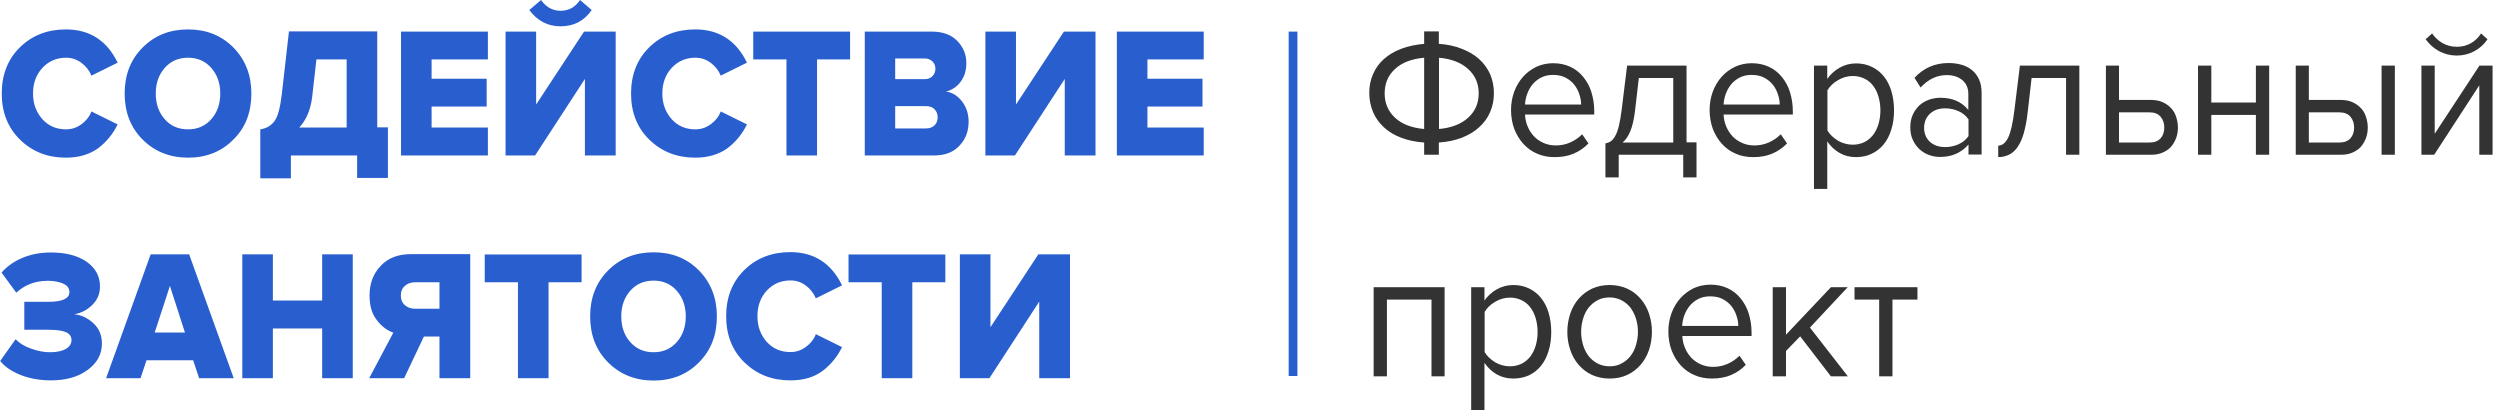
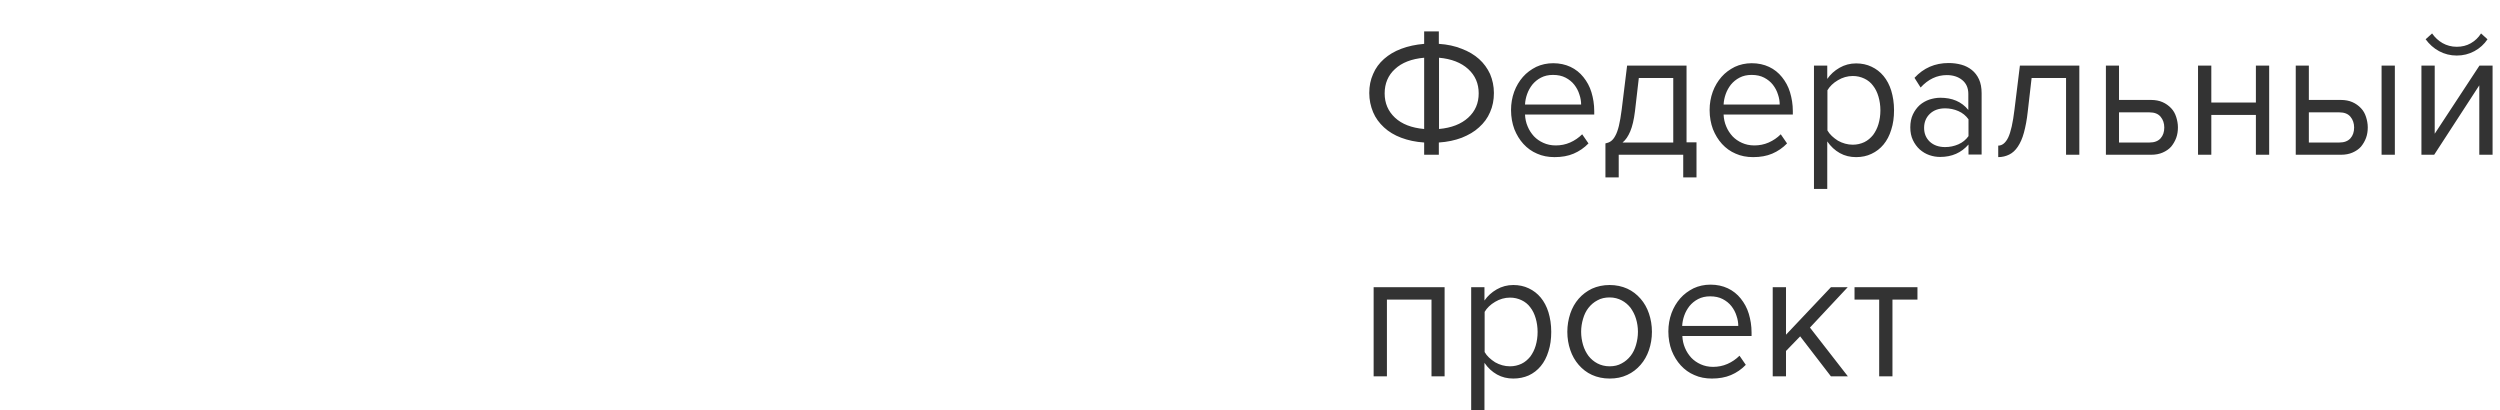
<svg xmlns="http://www.w3.org/2000/svg" width="329" height="54" viewBox="0 0 329 54" fill="none">
-   <path d="M8.673 20.749C6.258 20.749 4.256 19.955 2.646 18.392C1.036 16.806 0.23 14.786 0.23 12.31C0.23 9.809 1.036 7.79 2.623 6.227C4.21 4.664 6.235 3.871 8.673 3.871C11.802 3.871 14.079 5.337 15.482 8.246L12.032 9.953C11.756 9.28 11.319 8.727 10.721 8.27C10.1 7.814 9.432 7.597 8.696 7.597C7.431 7.597 6.396 8.054 5.568 8.944C4.739 9.857 4.348 10.963 4.348 12.31C4.348 13.656 4.762 14.762 5.568 15.676C6.396 16.589 7.431 17.022 8.696 17.022C9.432 17.022 10.1 16.806 10.721 16.349C11.342 15.892 11.779 15.339 12.032 14.666L15.482 16.373C14.884 17.599 14.033 18.657 12.929 19.498C11.802 20.316 10.399 20.749 8.673 20.749ZM30.712 18.368C29.147 19.955 27.146 20.749 24.753 20.749C22.361 20.749 20.36 19.955 18.772 18.368C17.185 16.782 16.403 14.762 16.403 12.31C16.403 9.857 17.185 7.838 18.772 6.251C20.36 4.664 22.338 3.871 24.753 3.871C27.146 3.871 29.147 4.664 30.712 6.251C32.276 7.838 33.081 9.857 33.081 12.31C33.081 14.786 32.299 16.806 30.712 18.368ZM24.753 17.022C26.019 17.022 27.031 16.565 27.813 15.676C28.595 14.786 28.986 13.656 28.986 12.31C28.986 10.963 28.595 9.833 27.813 8.944C27.031 8.054 26.019 7.597 24.753 7.597C23.465 7.597 22.453 8.054 21.671 8.944C20.889 9.833 20.497 10.963 20.497 12.31C20.497 13.656 20.889 14.786 21.671 15.676C22.453 16.589 23.488 17.022 24.753 17.022ZM34.254 23.465V17.022C35.083 16.902 35.704 16.517 36.141 15.916C36.578 15.315 36.877 14.137 37.084 12.406L38.027 4.135H49.644V16.758H51.048V23.417H46.999V20.46H38.28V23.465H34.254ZM41.087 12.718C40.88 14.449 40.304 15.796 39.384 16.782H45.619V7.814H41.639L41.087 12.718ZM64.206 20.46H52.773V4.159H64.206V7.814H56.799V10.362H64.045V14.017H56.799V16.782H64.206V20.46ZM70.418 20.46H66.53V4.159H70.556V13.752L76.859 4.159H81.023V20.46H76.974V10.386L70.418 20.46ZM77.871 1.322C76.859 2.765 75.502 3.462 73.776 3.462C72.074 3.462 70.717 2.741 69.658 1.322L71.2 -0C71.867 0.937 72.718 1.418 73.776 1.418C74.858 1.418 75.709 0.937 76.33 -0L77.871 1.322ZM91.49 20.749C89.074 20.749 87.073 19.955 85.463 18.392C83.852 16.83 83.047 14.786 83.047 12.31C83.047 9.809 83.852 7.79 85.44 6.227C87.027 4.664 89.051 3.871 91.49 3.871C94.618 3.871 96.896 5.337 98.299 8.246L94.849 9.953C94.572 9.28 94.135 8.727 93.537 8.27C92.916 7.814 92.249 7.597 91.513 7.597C90.248 7.597 89.212 8.054 88.384 8.944C87.556 9.857 87.165 10.963 87.165 12.31C87.165 13.656 87.579 14.762 88.384 15.676C89.212 16.589 90.248 17.022 91.513 17.022C92.249 17.022 92.916 16.806 93.537 16.349C94.158 15.892 94.595 15.339 94.849 14.666L98.299 16.373C97.701 17.599 96.85 18.657 95.746 19.498C94.618 20.316 93.192 20.749 91.49 20.749ZM107.524 20.46H103.498V7.814H99.127V4.159H111.872V7.814H107.524V20.46ZM122.914 20.46H113.804V4.159H122.615C124.064 4.159 125.192 4.568 125.974 5.385C126.779 6.203 127.17 7.189 127.17 8.294C127.17 9.28 126.917 10.098 126.411 10.771C125.905 11.444 125.261 11.853 124.501 12.045C125.353 12.165 126.043 12.622 126.618 13.367C127.193 14.137 127.469 15.002 127.469 16.012C127.469 17.262 127.078 18.32 126.273 19.162C125.491 20.027 124.363 20.46 122.914 20.46ZM121.718 10.41C122.132 10.41 122.454 10.29 122.707 10.026C122.96 9.785 123.098 9.449 123.098 9.04C123.098 8.655 122.96 8.319 122.707 8.078C122.454 7.838 122.109 7.693 121.718 7.693H117.807V10.41H121.718ZM121.856 16.902C122.339 16.902 122.707 16.758 122.983 16.493C123.259 16.229 123.397 15.868 123.397 15.435C123.397 15.002 123.259 14.666 122.983 14.377C122.707 14.089 122.339 13.969 121.856 13.969H117.807V16.902H121.856ZM133.565 20.46H129.677V4.159H133.703V13.752L140.007 4.159H144.17V20.46H140.122V10.386L133.565 20.46ZM158.41 20.46H146.977V4.159H158.41V7.814H151.003V10.362H158.249V14.017H151.003V16.782H158.41V20.46ZM6.695 50.057C5.245 50.057 3.934 49.816 2.738 49.359C1.542 48.879 0.645 48.278 0.023 47.508L2.048 44.647C2.577 45.176 3.267 45.609 4.141 45.897C5.015 46.21 5.821 46.354 6.557 46.354C7.454 46.354 8.167 46.21 8.65 45.921C9.156 45.633 9.409 45.248 9.409 44.767C9.409 44.286 9.179 43.95 8.719 43.733C8.259 43.517 7.477 43.397 6.396 43.397H3.198V39.718H6.373C8.213 39.718 9.133 39.286 9.133 38.444C9.133 37.963 8.88 37.579 8.351 37.338C7.822 37.098 7.132 36.953 6.281 36.953C4.647 36.953 3.267 37.482 2.14 38.516L0.207 35.871C0.898 35.078 1.795 34.429 2.922 33.948C4.049 33.467 5.314 33.227 6.695 33.227C8.673 33.227 10.238 33.636 11.411 34.453C12.561 35.27 13.159 36.352 13.159 37.699C13.159 38.636 12.837 39.43 12.17 40.103C11.503 40.776 10.698 41.209 9.754 41.353C10.698 41.449 11.526 41.834 12.285 42.531C13.044 43.229 13.412 44.118 13.412 45.2C13.412 46.619 12.791 47.773 11.526 48.686C10.261 49.624 8.65 50.057 6.695 50.057ZM30.758 49.768H26.203L25.421 47.412H19.278L18.496 49.768H13.964L19.83 33.467H24.891L30.758 49.768ZM24.339 43.758L22.361 37.627L20.36 43.758H24.339ZM46.424 49.768H42.398V43.229H35.911V49.768H31.885V33.467H35.911V39.55H42.398V33.467H46.424V49.768ZM53.187 49.768H48.586L51.761 43.782C50.91 43.469 50.173 42.916 49.552 42.075C48.931 41.257 48.632 40.199 48.632 38.877C48.632 37.314 49.115 36.016 50.105 34.982C51.071 33.948 52.405 33.443 54.084 33.443H61.883V49.768H57.834V44.286H55.787L53.187 49.768ZM54.659 40.632H57.834V37.146H54.659C54.107 37.146 53.647 37.29 53.302 37.603C52.934 37.915 52.75 38.324 52.75 38.877C52.75 39.43 52.934 39.863 53.302 40.175C53.67 40.488 54.107 40.632 54.659 40.632ZM72.189 49.768H68.163V37.146H63.792V33.491H76.537V37.146H72.189V49.768ZM91.973 47.701C90.409 49.287 88.407 50.081 86.015 50.081C83.622 50.081 81.621 49.287 80.034 47.701C78.446 46.114 77.664 44.094 77.664 41.642C77.664 39.189 78.446 37.17 80.034 35.583C81.621 33.996 83.599 33.203 86.015 33.203C88.407 33.203 90.409 33.996 91.973 35.583C93.537 37.17 94.342 39.189 94.342 41.642C94.342 44.094 93.56 46.114 91.973 47.701ZM86.015 46.354C87.28 46.354 88.292 45.897 89.074 45.008C89.856 44.118 90.248 42.988 90.248 41.642C90.248 40.295 89.856 39.165 89.074 38.276C88.292 37.386 87.28 36.929 86.015 36.929C84.726 36.929 83.714 37.386 82.932 38.276C82.15 39.165 81.759 40.295 81.759 41.642C81.759 42.988 82.15 44.118 82.932 45.008C83.714 45.897 84.726 46.354 86.015 46.354ZM104.004 50.057C101.589 50.057 99.587 49.263 97.977 47.701C96.367 46.138 95.562 44.094 95.562 41.618C95.562 39.117 96.367 37.098 97.954 35.535C99.541 33.972 101.566 33.179 104.004 33.179C107.133 33.179 109.41 34.645 110.814 37.554L107.363 39.262C107.087 38.588 106.65 38.035 106.052 37.579C105.431 37.122 104.763 36.905 104.027 36.905C102.762 36.905 101.727 37.362 100.899 38.252C100.071 39.165 99.679 40.271 99.679 41.618C99.679 42.964 100.094 44.07 100.899 44.984C101.727 45.897 102.762 46.33 104.027 46.33C104.763 46.33 105.431 46.114 106.052 45.657C106.673 45.2 107.11 44.647 107.363 43.974L110.814 45.681C110.216 46.907 109.364 47.965 108.26 48.806C107.133 49.648 105.73 50.057 104.004 50.057ZM120.062 49.768H116.036V37.146H111.665V33.491H124.409V37.146H120.062V49.768ZM130.207 49.768H126.319V33.467H130.345V43.06L136.648 33.467H140.812V49.768H136.763V39.694L130.207 49.768ZM169.59 4.159H170.741V49.48H169.59V4.159Z" fill="#295ECE" />
  <path d="M187.419 20.365V18.754C186.292 18.682 185.302 18.465 184.405 18.129C183.508 17.792 182.749 17.335 182.128 16.758C181.507 16.181 181.023 15.532 180.701 14.763C180.379 13.993 180.195 13.152 180.195 12.238C180.195 11.325 180.356 10.507 180.701 9.738C181.023 8.969 181.507 8.319 182.128 7.766C182.749 7.213 183.508 6.757 184.405 6.42C185.302 6.083 186.292 5.867 187.419 5.771V4.136H189.351V5.771C190.478 5.843 191.468 6.059 192.365 6.42C193.262 6.757 194.021 7.213 194.642 7.766C195.263 8.319 195.746 8.993 196.092 9.738C196.414 10.507 196.598 11.325 196.598 12.238C196.598 13.152 196.437 13.993 196.092 14.763C195.769 15.532 195.286 16.181 194.642 16.758C194.021 17.335 193.262 17.768 192.365 18.129C191.468 18.465 190.478 18.682 189.351 18.754V20.365H187.419ZM182.22 12.287C182.22 13.585 182.68 14.643 183.577 15.484C184.474 16.326 185.762 16.831 187.419 16.975V7.598C185.762 7.742 184.474 8.247 183.577 9.089C182.68 9.906 182.22 10.988 182.22 12.287ZM194.596 12.287C194.596 10.988 194.136 9.93 193.216 9.089C192.296 8.247 191.007 7.742 189.374 7.598V16.975C191.007 16.831 192.296 16.326 193.216 15.484C194.136 14.643 194.596 13.585 194.596 12.287ZM204.58 20.677C203.752 20.677 202.97 20.533 202.28 20.221C201.59 19.932 200.991 19.499 200.485 18.946C199.979 18.393 199.588 17.744 199.289 16.999C199.013 16.253 198.852 15.412 198.852 14.474C198.852 13.633 198.99 12.839 199.266 12.07C199.542 11.325 199.933 10.676 200.416 10.123C200.899 9.57 201.498 9.137 202.165 8.8C202.832 8.488 203.591 8.319 204.396 8.319C205.247 8.319 206.007 8.488 206.674 8.8C207.341 9.113 207.916 9.57 208.376 10.147C208.836 10.724 209.204 11.373 209.434 12.142C209.664 12.912 209.802 13.729 209.802 14.619V15.075H200.692C200.715 15.628 200.83 16.157 201.038 16.638C201.245 17.143 201.521 17.552 201.866 17.936C202.211 18.297 202.625 18.586 203.108 18.802C203.591 19.018 204.12 19.139 204.741 19.139C205.385 19.139 206.03 19.018 206.628 18.754C207.226 18.489 207.755 18.129 208.215 17.672L209.043 18.874C208.491 19.451 207.824 19.908 207.088 20.221C206.352 20.533 205.523 20.677 204.58 20.677ZM208.077 13.777C208.077 13.344 208.008 12.887 207.847 12.431C207.709 11.974 207.479 11.541 207.18 11.156C206.881 10.772 206.49 10.459 206.03 10.219C205.569 9.978 205.017 9.858 204.373 9.858C203.775 9.858 203.246 9.978 202.786 10.219C202.326 10.459 201.958 10.772 201.659 11.132C201.36 11.517 201.13 11.926 200.968 12.383C200.807 12.839 200.715 13.296 200.692 13.753H208.077V13.777ZM211.275 18.874C211.528 18.826 211.781 18.73 211.988 18.586C212.195 18.441 212.402 18.201 212.563 17.888C212.747 17.576 212.908 17.119 213.046 16.566C213.184 16.013 213.299 15.292 213.414 14.426L214.127 8.632H221.949V18.73H223.26V23.346H221.512V20.365H213.023V23.346H211.275V18.874ZM215.162 14.643C215.024 15.749 214.817 16.638 214.541 17.287C214.265 17.936 213.943 18.417 213.529 18.754H220.2V10.267H215.668L215.162 14.643ZM230.713 20.677C229.885 20.677 229.103 20.533 228.413 20.221C227.723 19.932 227.125 19.499 226.619 18.946C226.113 18.393 225.721 17.744 225.422 16.999C225.146 16.253 224.985 15.412 224.985 14.474C224.985 13.633 225.123 12.839 225.399 12.07C225.675 11.325 226.067 10.676 226.55 10.123C227.033 9.57 227.631 9.137 228.298 8.8C228.965 8.488 229.724 8.319 230.529 8.319C231.381 8.319 232.14 8.488 232.807 8.8C233.474 9.113 234.049 9.57 234.509 10.147C234.969 10.724 235.337 11.373 235.567 12.142C235.797 12.912 235.936 13.729 235.936 14.619V15.075H226.826C226.849 15.628 226.964 16.157 227.171 16.638C227.378 17.143 227.654 17.552 227.999 17.936C228.344 18.297 228.758 18.586 229.241 18.802C229.724 19.018 230.253 19.139 230.874 19.139C231.519 19.139 232.163 19.018 232.761 18.754C233.359 18.489 233.888 18.129 234.348 17.672L235.176 18.874C234.624 19.451 233.957 19.908 233.221 20.221C232.485 20.533 231.657 20.677 230.713 20.677ZM234.21 13.777C234.21 13.344 234.141 12.887 233.98 12.431C233.842 11.974 233.612 11.541 233.313 11.156C233.014 10.772 232.623 10.459 232.163 10.219C231.703 9.978 231.151 9.858 230.506 9.858C229.908 9.858 229.379 9.978 228.919 10.219C228.459 10.459 228.091 10.772 227.792 11.132C227.493 11.517 227.263 11.926 227.102 12.383C226.941 12.839 226.849 13.296 226.826 13.753H234.21V13.777ZM244.263 20.677C243.481 20.677 242.768 20.509 242.124 20.148C241.48 19.788 240.928 19.283 240.467 18.61V24.861H238.719V8.632H240.467V10.387C240.882 9.786 241.411 9.305 242.078 8.92C242.745 8.536 243.481 8.343 244.263 8.343C244.999 8.343 245.689 8.488 246.288 8.776C246.909 9.065 247.438 9.473 247.875 10.002C248.312 10.531 248.657 11.181 248.887 11.926C249.117 12.695 249.255 13.537 249.255 14.498C249.255 15.46 249.14 16.302 248.887 17.071C248.657 17.84 248.312 18.489 247.875 19.018C247.438 19.547 246.909 19.956 246.288 20.245C245.689 20.533 245.022 20.677 244.263 20.677ZM243.826 19.043C244.378 19.043 244.884 18.922 245.344 18.706C245.804 18.489 246.173 18.153 246.495 17.768C246.794 17.36 247.047 16.879 247.208 16.326C247.369 15.773 247.461 15.172 247.461 14.523C247.461 13.873 247.369 13.272 247.208 12.719C247.047 12.166 246.817 11.685 246.495 11.277C246.196 10.868 245.804 10.555 245.344 10.339C244.884 10.123 244.401 10.002 243.826 10.002C243.136 10.002 242.469 10.195 241.871 10.555C241.25 10.916 240.789 11.373 240.49 11.878V17.167C240.789 17.696 241.273 18.129 241.871 18.514C242.469 18.85 243.136 19.043 243.826 19.043ZM259.055 20.365V19.018C258.112 20.1 256.87 20.653 255.328 20.653C254.845 20.653 254.385 20.581 253.902 20.413C253.419 20.245 253.028 20.004 252.637 19.668C252.269 19.331 251.97 18.922 251.74 18.441C251.51 17.961 251.395 17.408 251.395 16.758C251.395 16.109 251.51 15.532 251.74 15.051C251.97 14.57 252.269 14.162 252.637 13.825C253.005 13.513 253.419 13.272 253.902 13.104C254.362 12.96 254.845 12.864 255.328 12.864C256.111 12.864 256.801 12.984 257.422 13.248C258.043 13.513 258.595 13.921 259.032 14.474V12.359C259.032 11.565 258.756 10.964 258.227 10.531C257.698 10.099 257.008 9.882 256.203 9.882C254.891 9.882 253.741 10.435 252.752 11.517L251.947 10.243C253.143 8.945 254.638 8.295 256.433 8.295C257.031 8.295 257.583 8.368 258.112 8.512C258.641 8.656 259.101 8.896 259.492 9.209C259.883 9.522 260.205 9.93 260.435 10.435C260.665 10.94 260.781 11.541 260.781 12.262V20.341H259.055V20.365ZM255.973 19.355C256.594 19.355 257.169 19.235 257.721 18.994C258.273 18.754 258.71 18.393 259.055 17.913V15.7C258.71 15.22 258.273 14.859 257.721 14.619C257.169 14.378 256.594 14.258 255.973 14.258C255.144 14.258 254.477 14.498 253.971 14.979C253.465 15.46 253.212 16.085 253.212 16.831C253.212 17.576 253.465 18.177 253.971 18.658C254.477 19.115 255.144 19.355 255.973 19.355ZM262.966 19.163C263.495 19.163 263.932 18.802 264.277 18.105C264.622 17.384 264.898 16.157 265.105 14.426L265.819 8.632H273.64V20.365H271.892V10.267H267.36L266.854 14.667C266.739 15.773 266.555 16.686 266.348 17.456C266.141 18.225 265.865 18.826 265.542 19.307C265.22 19.788 264.852 20.124 264.415 20.341C263.978 20.557 263.495 20.677 262.966 20.677V19.163ZM278.862 8.632V13.152H283.072C283.647 13.152 284.153 13.248 284.59 13.441C285.027 13.633 285.395 13.897 285.718 14.234C286.04 14.57 286.247 14.955 286.385 15.388C286.523 15.821 286.615 16.278 286.615 16.758C286.615 17.239 286.546 17.72 286.385 18.153C286.224 18.586 285.994 18.97 285.718 19.307C285.418 19.644 285.05 19.884 284.613 20.076C284.176 20.269 283.67 20.365 283.095 20.365H277.137V8.632H278.862ZM278.862 14.787V18.754H282.888C283.532 18.754 284.015 18.562 284.337 18.201C284.659 17.84 284.82 17.36 284.82 16.782C284.82 16.23 284.659 15.749 284.337 15.364C284.015 14.979 283.532 14.787 282.888 14.787H278.862ZM289.26 20.365V8.632H291.009V13.489H296.875V8.632H298.623V20.365H296.875V15.123H291.009V20.365H289.26ZM303.845 8.632V13.152H308.055C308.63 13.152 309.136 13.248 309.573 13.441C310.01 13.633 310.378 13.897 310.701 14.234C311.023 14.57 311.23 14.955 311.368 15.388C311.506 15.821 311.598 16.278 311.598 16.758C311.598 17.239 311.529 17.72 311.368 18.153C311.207 18.586 310.977 18.97 310.701 19.307C310.401 19.644 310.033 19.884 309.596 20.076C309.159 20.269 308.653 20.365 308.078 20.365H302.12V8.632H303.845ZM303.845 14.787V18.754H307.871C308.515 18.754 308.998 18.562 309.32 18.201C309.642 17.84 309.803 17.36 309.803 16.782C309.803 16.23 309.642 15.749 309.32 15.364C308.998 14.979 308.515 14.787 307.871 14.787H303.845ZM313.415 20.365V8.632H315.163V20.365H313.415ZM318.66 20.365V8.632H320.409V17.6L326.298 8.632H328.023V20.365H326.275V11.229L320.339 20.365H318.66ZM325.631 6.733C324.917 7.117 324.158 7.31 323.307 7.31C322.479 7.31 321.697 7.117 320.984 6.733C320.27 6.348 319.695 5.819 319.212 5.17L320.063 4.4C320.432 4.929 320.892 5.362 321.444 5.675C321.996 5.987 322.617 6.156 323.307 6.156C323.997 6.156 324.595 6.011 325.147 5.699C325.7 5.386 326.16 4.953 326.505 4.4L327.356 5.17C326.919 5.819 326.344 6.348 325.631 6.733ZM188.385 49.529V39.431H182.519V49.529H180.77V37.796H190.11V49.529H188.385ZM199.151 49.817C198.369 49.817 197.656 49.649 197.012 49.288C196.368 48.928 195.815 48.423 195.355 47.749V54.001H193.607V37.796H195.355V39.551C195.769 38.95 196.299 38.469 196.966 38.084C197.633 37.7 198.369 37.507 199.151 37.507C199.887 37.507 200.577 37.652 201.176 37.94C201.797 38.229 202.326 38.637 202.763 39.166C203.2 39.695 203.545 40.344 203.775 41.09C204.005 41.859 204.143 42.701 204.143 43.662C204.143 44.624 204.028 45.465 203.775 46.235C203.545 47.004 203.2 47.653 202.763 48.182C202.326 48.711 201.797 49.12 201.176 49.408C200.577 49.673 199.887 49.817 199.151 49.817ZM198.714 48.206C199.266 48.206 199.772 48.086 200.232 47.87C200.692 47.653 201.061 47.317 201.383 46.932C201.682 46.523 201.935 46.042 202.096 45.489C202.257 44.937 202.349 44.336 202.349 43.686C202.349 43.037 202.257 42.436 202.096 41.883C201.935 41.33 201.705 40.849 201.383 40.441C201.084 40.032 200.692 39.719 200.232 39.503C199.772 39.286 199.289 39.166 198.714 39.166C198.024 39.166 197.357 39.359 196.759 39.719C196.138 40.08 195.677 40.537 195.378 41.042V46.331C195.677 46.86 196.161 47.293 196.759 47.677C197.357 48.014 198.001 48.206 198.714 48.206ZM211.827 49.817C210.975 49.817 210.193 49.649 209.503 49.336C208.813 49.024 208.238 48.567 207.755 48.014C207.272 47.461 206.904 46.812 206.651 46.066C206.398 45.321 206.26 44.528 206.26 43.662C206.26 42.821 206.398 42.027 206.651 41.258C206.904 40.513 207.272 39.864 207.755 39.31C208.238 38.758 208.813 38.325 209.503 37.988C210.193 37.676 210.975 37.507 211.827 37.507C212.678 37.507 213.46 37.676 214.15 37.988C214.84 38.301 215.415 38.758 215.898 39.31C216.382 39.864 216.75 40.513 217.003 41.258C217.256 42.003 217.394 42.821 217.394 43.662C217.394 44.528 217.256 45.321 217.003 46.066C216.75 46.812 216.382 47.461 215.898 48.014C215.415 48.567 214.84 49.024 214.15 49.336C213.437 49.673 212.678 49.817 211.827 49.817ZM211.827 48.206C212.425 48.206 212.954 48.086 213.414 47.822C213.874 47.581 214.265 47.245 214.587 46.836C214.909 46.427 215.139 45.946 215.3 45.393C215.461 44.84 215.553 44.263 215.553 43.662C215.553 43.061 215.461 42.484 215.3 41.955C215.139 41.402 214.886 40.945 214.587 40.513C214.265 40.104 213.874 39.767 213.414 39.527C212.954 39.286 212.425 39.142 211.827 39.142C211.229 39.142 210.676 39.262 210.216 39.527C209.756 39.767 209.365 40.104 209.043 40.513C208.721 40.921 208.491 41.402 208.33 41.955C208.169 42.508 208.077 43.061 208.077 43.662C208.077 44.263 208.169 44.84 208.33 45.393C208.491 45.946 208.744 46.427 209.043 46.836C209.365 47.245 209.756 47.581 210.216 47.822C210.676 48.062 211.206 48.206 211.827 48.206ZM225.284 49.817C224.456 49.817 223.674 49.673 222.984 49.36C222.294 49.072 221.696 48.639 221.19 48.086C220.683 47.533 220.292 46.884 219.993 46.139C219.717 45.393 219.556 44.552 219.556 43.614C219.556 42.773 219.694 41.979 219.97 41.21C220.246 40.465 220.637 39.815 221.121 39.262C221.604 38.709 222.202 38.277 222.869 37.94C223.536 37.627 224.295 37.459 225.1 37.459C225.952 37.459 226.711 37.627 227.378 37.94C228.045 38.253 228.62 38.709 229.08 39.286C229.54 39.864 229.908 40.513 230.138 41.282C230.368 42.051 230.506 42.869 230.506 43.758V44.215H221.397C221.42 44.768 221.535 45.297 221.742 45.778C221.949 46.283 222.225 46.692 222.57 47.076C222.915 47.437 223.329 47.725 223.812 47.942C224.295 48.158 224.824 48.279 225.445 48.279C226.09 48.279 226.734 48.158 227.332 47.894C227.93 47.629 228.459 47.269 228.919 46.812L229.747 48.014C229.195 48.591 228.528 49.048 227.792 49.36C227.056 49.673 226.205 49.817 225.284 49.817ZM228.758 42.917C228.758 42.484 228.689 42.027 228.528 41.571C228.39 41.114 228.16 40.681 227.861 40.296C227.562 39.912 227.171 39.599 226.711 39.359C226.251 39.118 225.698 38.998 225.054 38.998C224.456 38.998 223.927 39.118 223.467 39.359C223.007 39.599 222.639 39.912 222.34 40.272C222.041 40.657 221.811 41.066 221.65 41.523C221.489 41.979 221.397 42.436 221.374 42.893H228.758V42.917ZM240.951 49.529L236.902 44.263L235.038 46.187V49.529H233.29V37.796H235.038V44.047L240.951 37.796H243.159L238.19 43.109L243.182 49.529H240.951ZM247.3 49.529V39.431H244.056V37.796H252.338V39.431H249.048V49.529H247.3Z" fill="#333333" />
</svg>